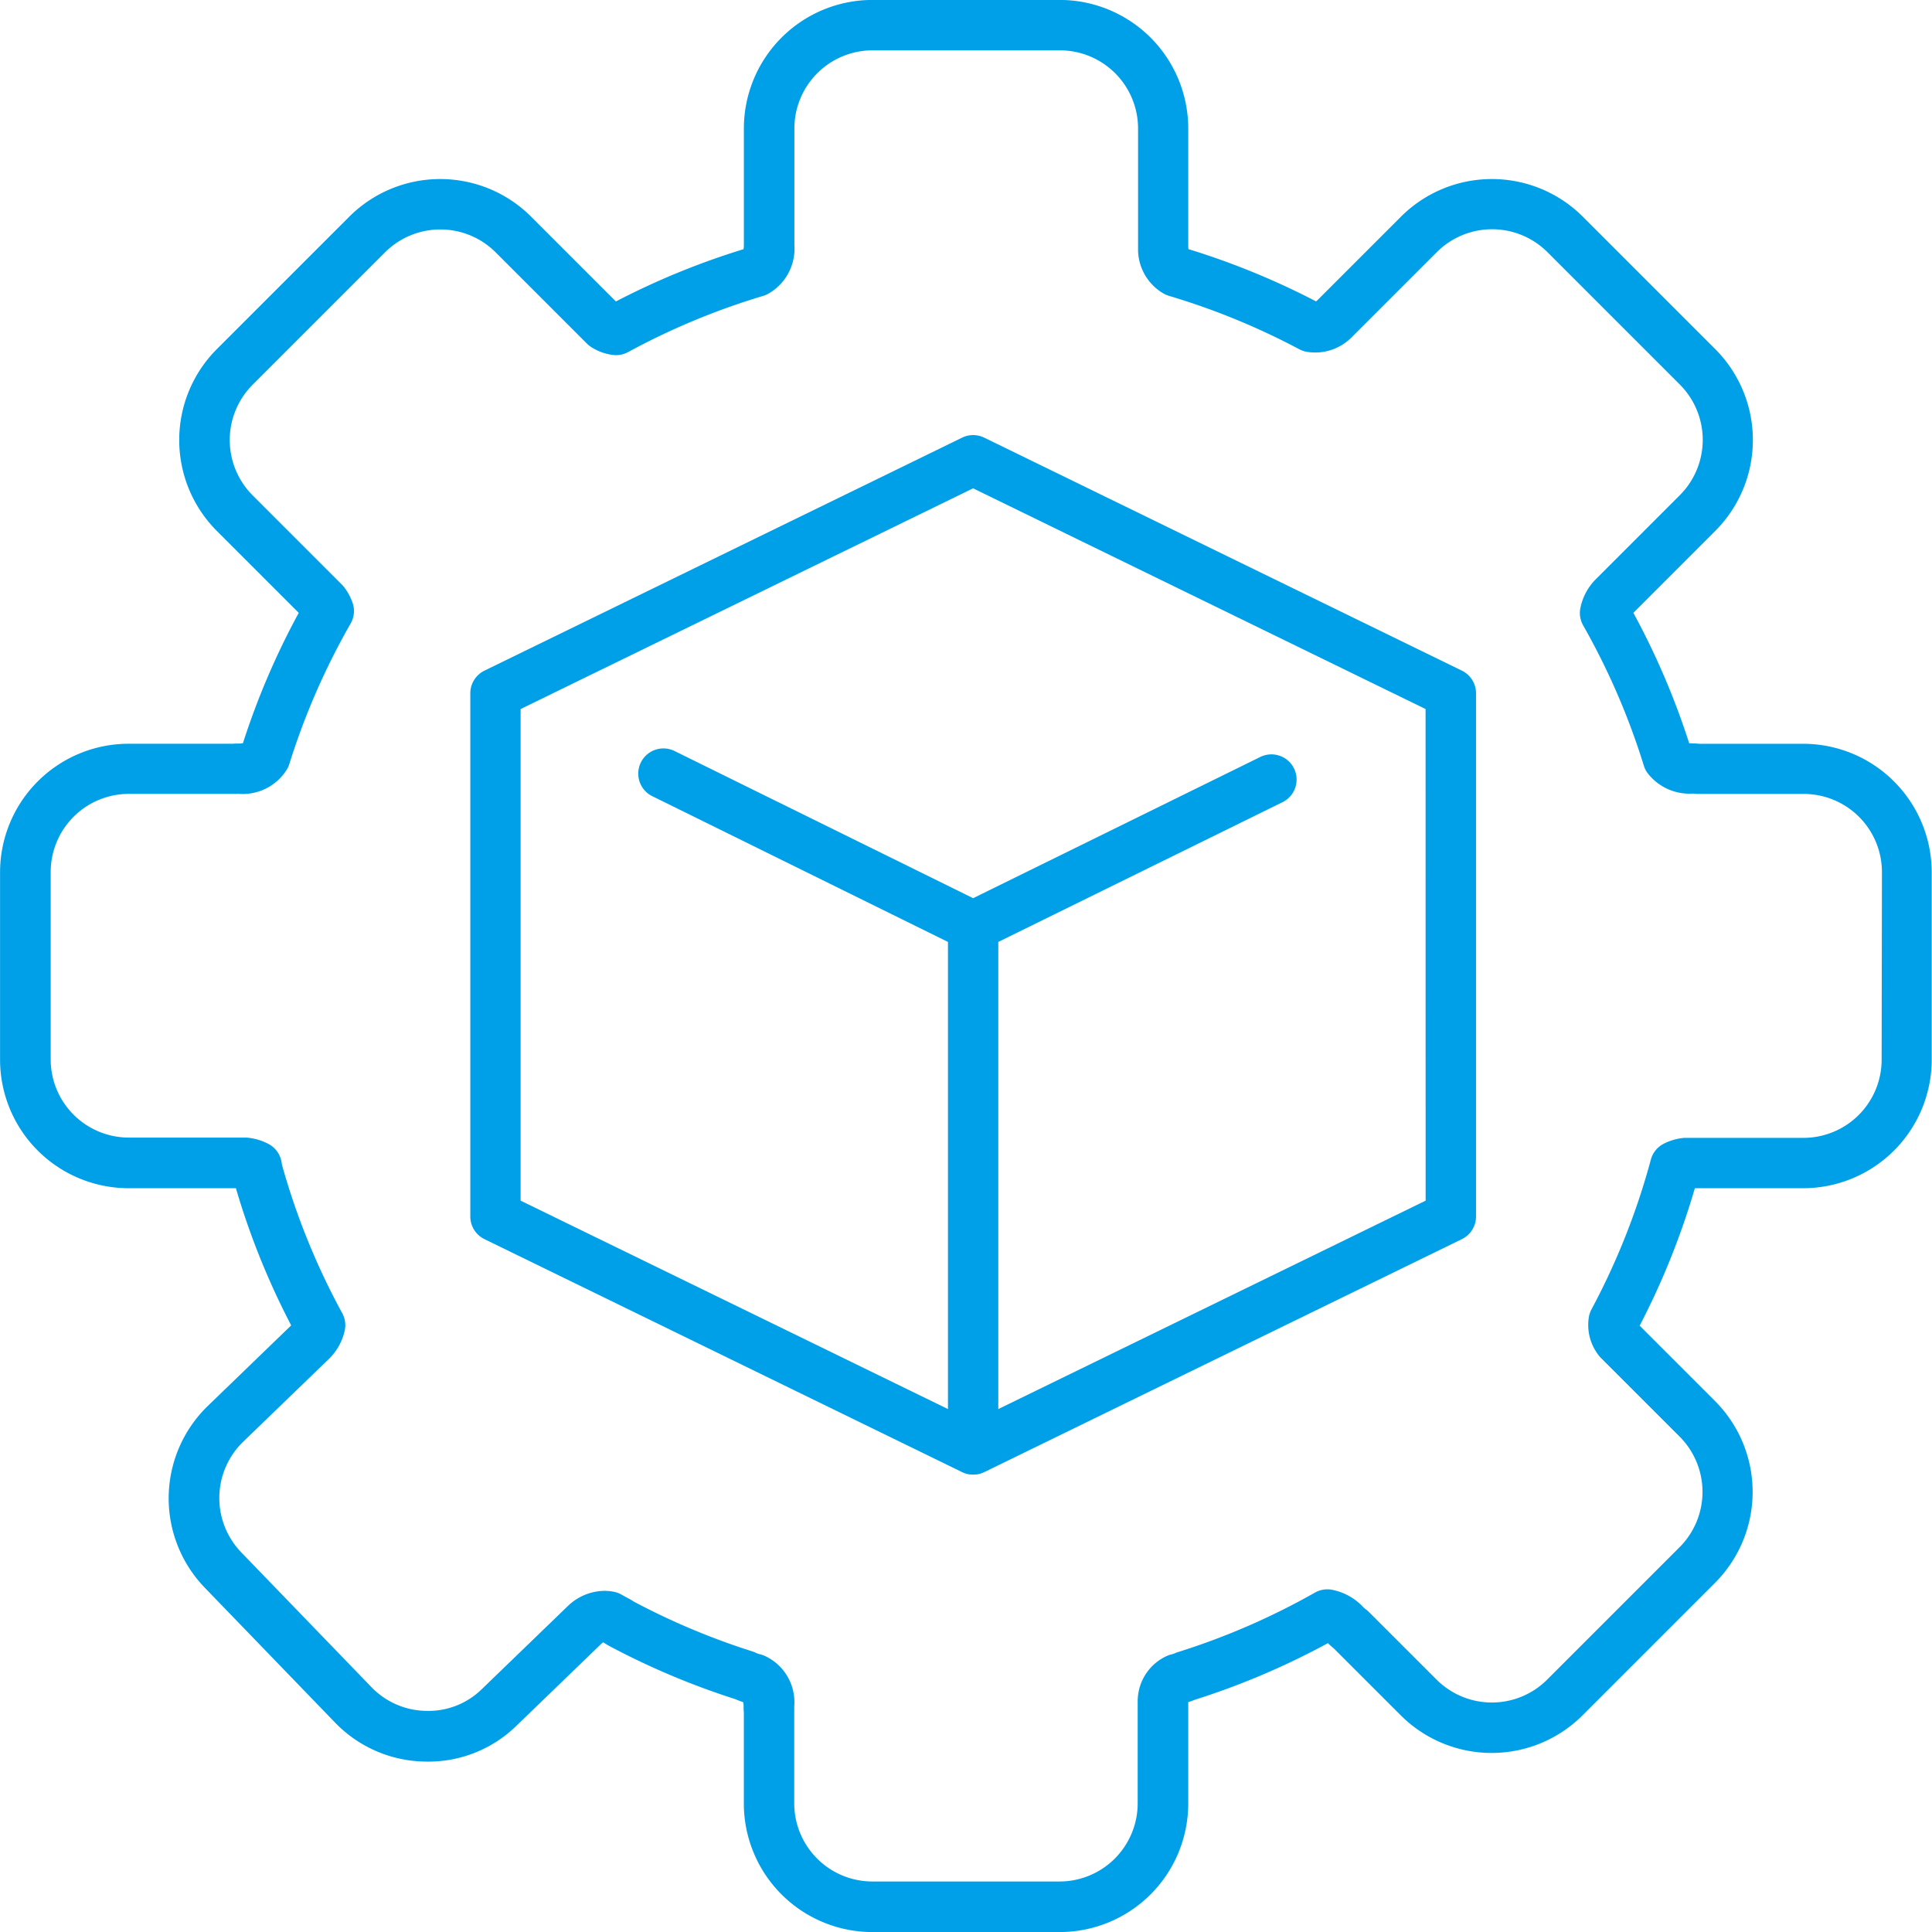
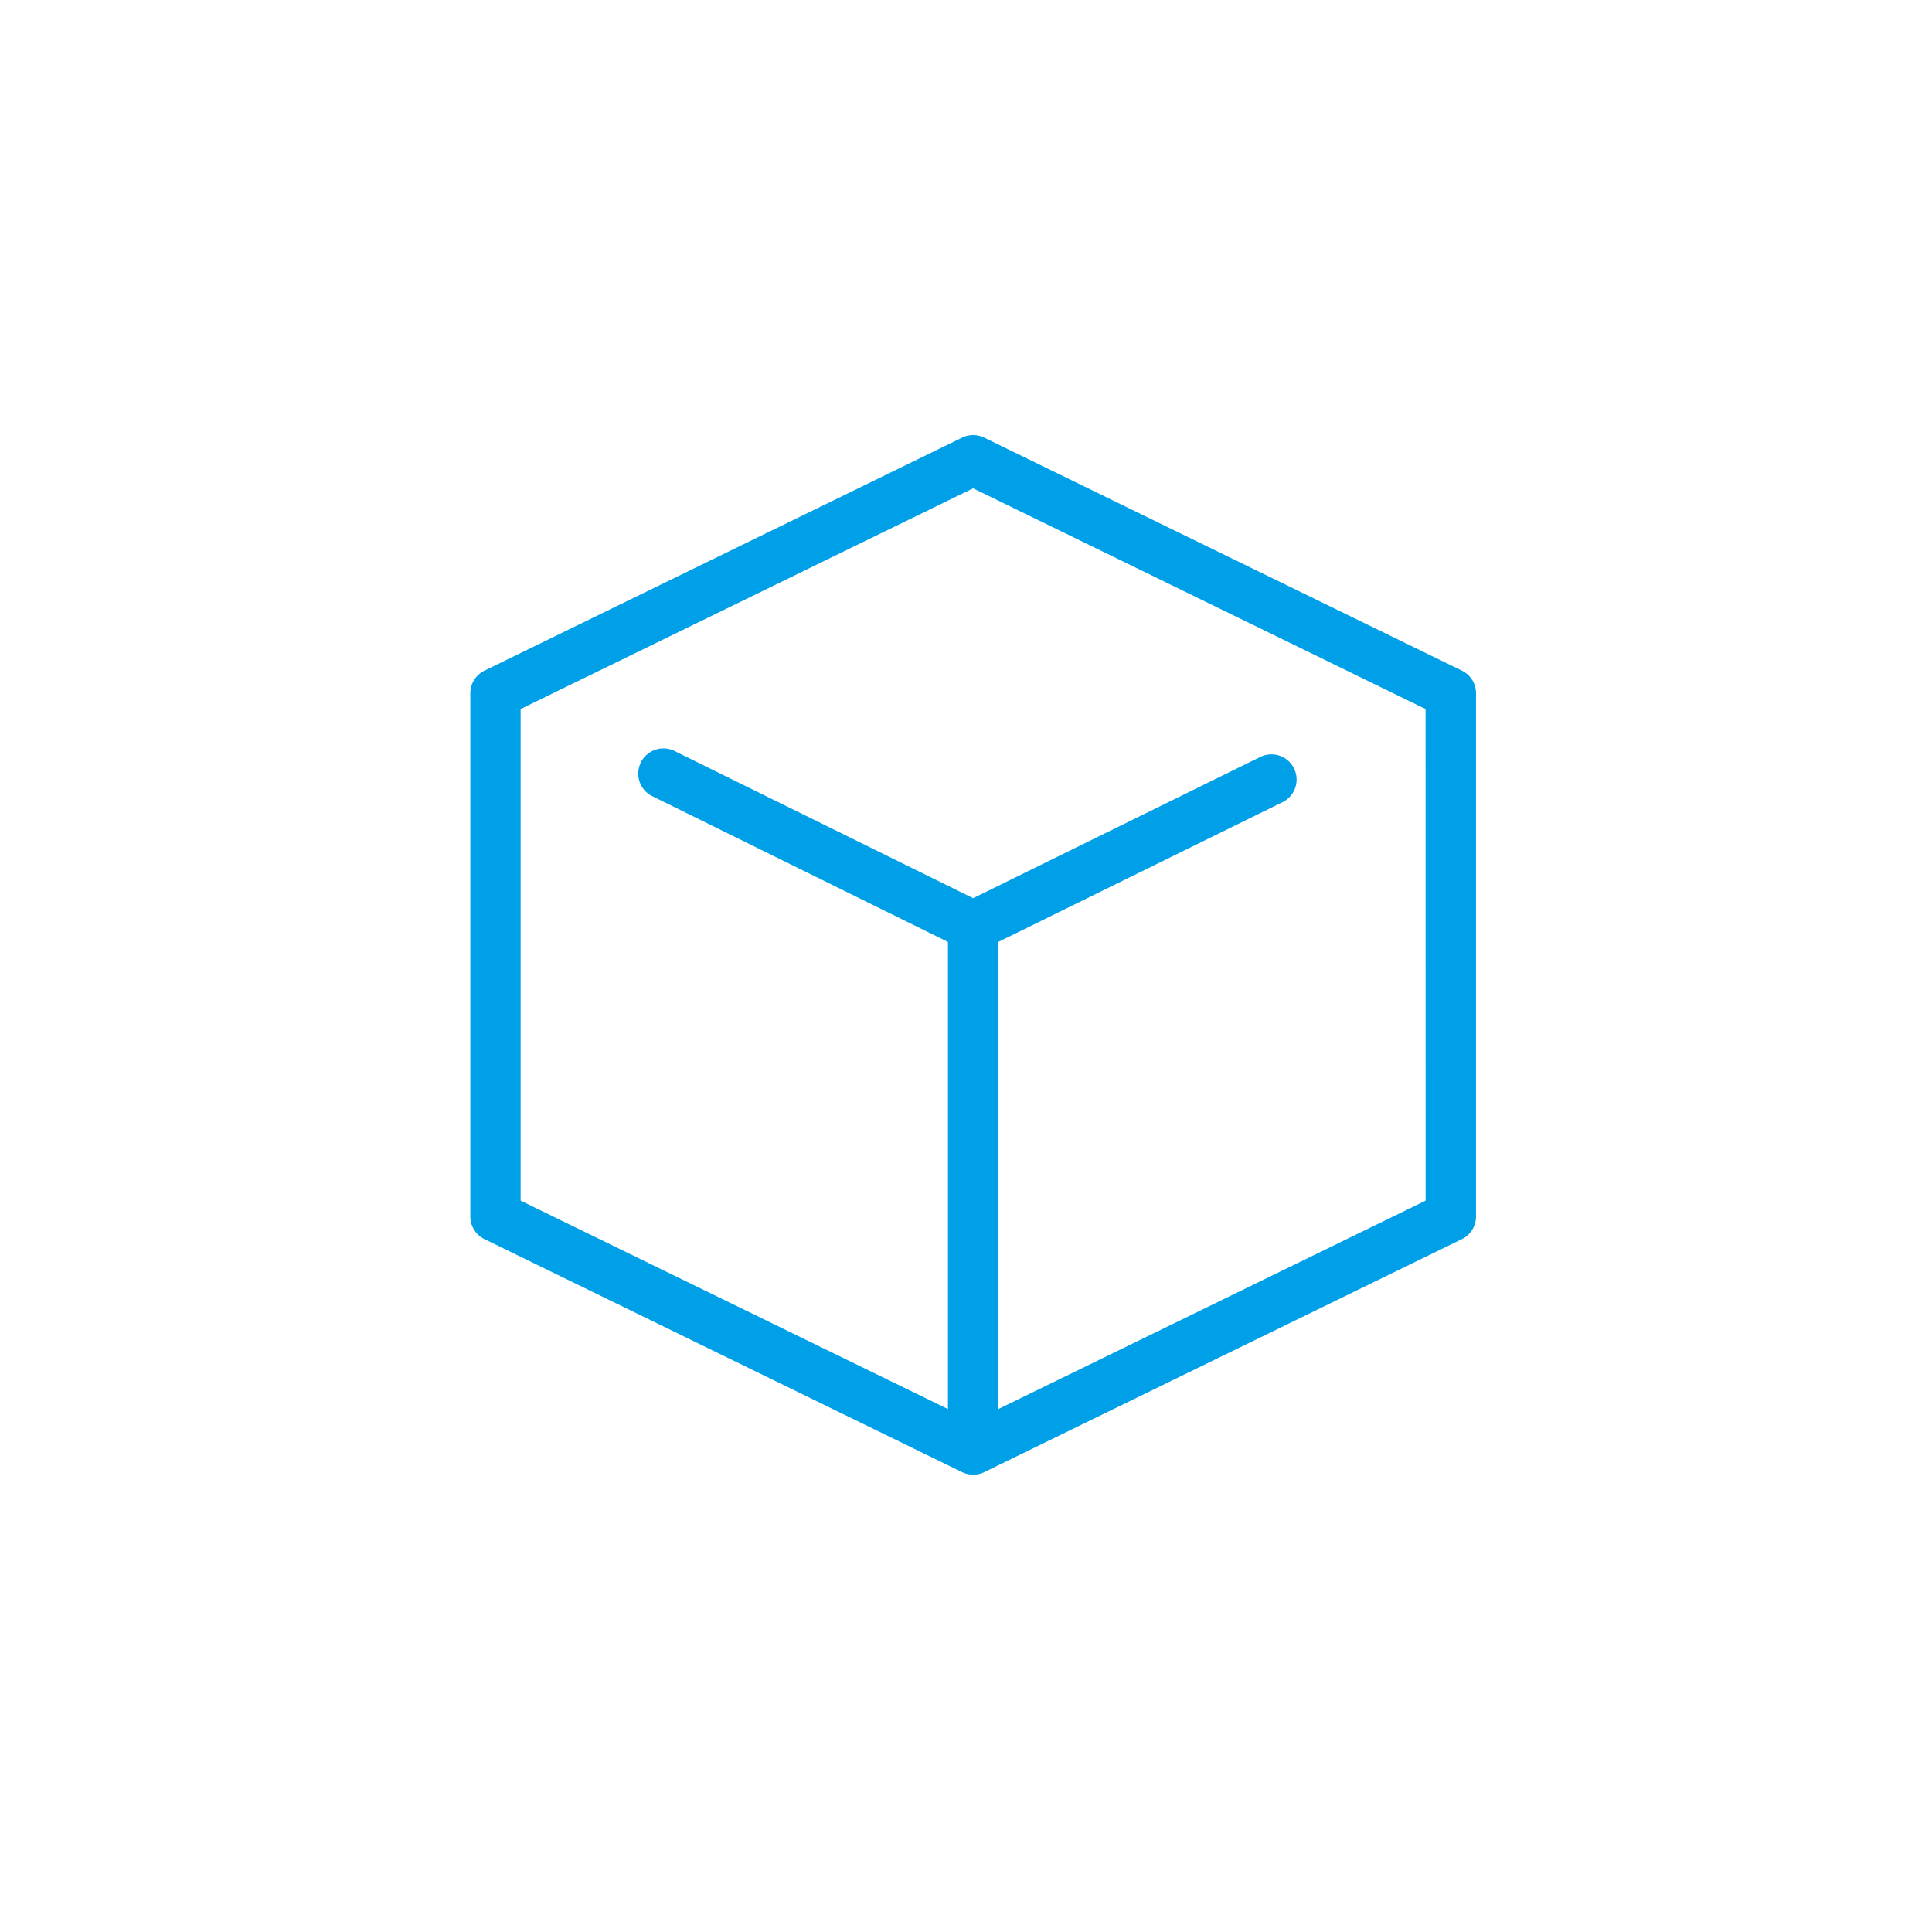
<svg xmlns="http://www.w3.org/2000/svg" width="65.102" height="65.102" viewBox="0 0 65.102 65.102">
  <g id="グループ_173" data-name="グループ 173" transform="translate(0)">
-     <path id="パス_954" data-name="パス 954" d="M3010.978,2697.325h-3.51c-.08-.008-.158-.012-.235-.012a.868.868,0,0,1-.108-.006,25.537,25.537,0,0,0-1.881-4.394l2.761-2.762a4.335,4.335,0,0,0,0-6.123l-4.467-4.467a4.335,4.335,0,0,0-6.123,0l-2.822,2.822-.041.035a25.556,25.556,0,0,0-4.3-1.761c0-.012,0-.028-.007-.046v-4.021a4.334,4.334,0,0,0-4.329-4.33H2979.6a4.334,4.334,0,0,0-4.329,4.33v3.867c0,.02,0,.039,0,.059a.7.7,0,0,1-.012.143,25.548,25.548,0,0,0-4.3,1.761l-2.859-2.859a4.335,4.335,0,0,0-6.123,0l-4.467,4.467a4.335,4.335,0,0,0,0,6.123l2.762,2.762a25.518,25.518,0,0,0-1.882,4.395.9.9,0,0,1-.134.008c-.064,0-.13,0-.2.008h-3.52a4.334,4.334,0,0,0-4.329,4.33v6.317a4.334,4.334,0,0,0,4.329,4.33h3.618a25.5,25.5,0,0,0,1.863,4.622l-2.809,2.714a4.335,4.335,0,0,0-.106,6.122l4.389,4.544a4.3,4.3,0,0,0,3.03,1.318,4.245,4.245,0,0,0,3.092-1.212l2.87-2.772.042-.034.058.031c.061.04.124.077.188.111a25.59,25.59,0,0,0,4.216,1.774,2.359,2.359,0,0,0,.261.1.654.654,0,0,1,.014.151c0,.065,0,.13.008.194v3.073a4.334,4.334,0,0,0,4.329,4.329h6.317a4.334,4.334,0,0,0,4.329-4.329v-3.408l0-.01c.071-.022.14-.047.207-.076a25.535,25.535,0,0,0,4.5-1.913,2.476,2.476,0,0,0,.2.18l2.255,2.254a4.333,4.333,0,0,0,6.123,0l4.467-4.467a4.335,4.335,0,0,0,0-6.123l-2.541-2.541a25.487,25.487,0,0,0,1.86-4.632h3.652a4.334,4.334,0,0,0,4.329-4.33v-6.317A4.334,4.334,0,0,0,3010.978,2697.325Zm2.632,10.646a2.635,2.635,0,0,1-2.632,2.633H3007a.849.849,0,0,0-.114.008,1.861,1.861,0,0,0-.638.2.849.849,0,0,0-.415.526,23.777,23.777,0,0,1-2,5.045.854.854,0,0,0-.09.269,1.664,1.664,0,0,0,.317,1.261.826.826,0,0,0,.09.106l2.654,2.653a2.636,2.636,0,0,1,0,3.723l-4.467,4.467a2.636,2.636,0,0,1-3.722,0l-2.295-2.294a.855.855,0,0,0-.1-.083.8.8,0,0,1-.081-.07,1.938,1.938,0,0,0-1.079-.588.844.844,0,0,0-.545.1,23.813,23.813,0,0,1-4.618,2.005.921.921,0,0,0-.094.036.672.672,0,0,1-.119.04.843.843,0,0,0-.137.044,1.671,1.671,0,0,0-1,1.406.843.843,0,0,0-.006.1v3.472a2.635,2.635,0,0,1-2.632,2.632H2979.6a2.635,2.635,0,0,1-2.632-2.632v-3.112a.8.8,0,0,0,0-.087c0-.023,0-.046,0-.069a1.716,1.716,0,0,0-1.02-1.714.816.816,0,0,0-.135-.043.664.664,0,0,1-.139-.049.838.838,0,0,0-.114-.046,23.853,23.853,0,0,1-3.984-1.672.641.641,0,0,1-.063-.038.859.859,0,0,0-.082-.05q-.148-.079-.294-.16a.85.85,0,0,0-.25-.091,1.642,1.642,0,0,0-.315-.031,1.8,1.8,0,0,0-1.219.5l-.025.023-2.884,2.786a2.571,2.571,0,0,1-1.875.736,2.614,2.614,0,0,1-1.848-.8l-4.389-4.544a2.638,2.638,0,0,1,.064-3.722l2.884-2.786.026-.026a1.9,1.9,0,0,0,.521-.967.849.849,0,0,0-.09-.556,23.8,23.8,0,0,1-2.018-4.955.684.684,0,0,1-.021-.1.849.849,0,0,0-.427-.637,1.869,1.869,0,0,0-.7-.219.836.836,0,0,0-.1-.006h-3.926a2.635,2.635,0,0,1-2.632-2.633v-6.317a2.635,2.635,0,0,1,2.632-2.632h3.558a.811.811,0,0,0,.084,0c.025,0,.05,0,.075,0a1.752,1.752,0,0,0,1.606-.816.844.844,0,0,0,.086-.189,23.8,23.8,0,0,1,2.066-4.735.85.85,0,0,0,.068-.693,1.882,1.882,0,0,0-.287-.532.864.864,0,0,0-.076-.087l-3.01-3.01a2.638,2.638,0,0,1,0-3.722l4.467-4.467a2.638,2.638,0,0,1,3.722,0l3.08,3.08a.863.863,0,0,0,.144.115,1.7,1.7,0,0,0,.76.268.843.843,0,0,0,.483-.1,23.847,23.847,0,0,1,4.552-1.893.841.841,0,0,0,.157-.065,1.744,1.744,0,0,0,.893-1.651v-.015c0-.01,0-.021,0-.031v-3.879a2.635,2.635,0,0,1,2.632-2.633h6.317a2.635,2.635,0,0,1,2.632,2.633v4.057c0,.02,0,.041,0,.061a1.723,1.723,0,0,0,.873,1.452.861.861,0,0,0,.165.069,23.844,23.844,0,0,1,4.394,1.8.836.836,0,0,0,.247.086,1.727,1.727,0,0,0,1.529-.5l.025-.024,2.836-2.836a2.638,2.638,0,0,1,3.723,0l4.467,4.467a2.638,2.638,0,0,1,0,3.722l-2.835,2.835-.025.026a1.894,1.894,0,0,0-.5.976.846.846,0,0,0,.1.555,23.815,23.815,0,0,1,2.044,4.726.85.85,0,0,0,.132.258,1.781,1.781,0,0,0,1.515.682.8.8,0,0,1,.089.006.857.857,0,0,0,.1.006h3.555a2.635,2.635,0,0,1,2.632,2.632Z" transform="translate(-2950.205 -2672.262)" fill="#00a0e9" />
    <path id="パス_955" data-name="パス 955" d="M3105.015,2792.506l-16.095-7.851a.849.849,0,0,0-.744,0l-16.095,7.851a.849.849,0,0,0-.477.763V2810.9a.848.848,0,0,0,.477.763l16.095,7.851.014.006c.02.01.041.018.062.026l.024.009c.021.007.043.013.066.019l.023.006.071.012.021,0a.829.829,0,0,0,.184,0l.021,0,.071-.012.023-.006c.022-.006.044-.012.066-.019l.024-.009c.021-.008.042-.016.062-.026l.013-.006,16.095-7.851a.848.848,0,0,0,.477-.763v-17.627A.848.848,0,0,0,3105.015,2792.506Zm-1.22,17.86-14.4,7.023v-15.741l9.578-4.71a.848.848,0,1,0-.749-1.523l-9.677,4.759-10.089-4.973a.849.849,0,0,0-.75,1.522l9.991,4.925v15.741l-14.4-7.023V2793.8l15.247-7.437,15.247,7.437Z" transform="translate(-3055.756 -2769.908)" fill="#00a0e9" />
  </g>
</svg>